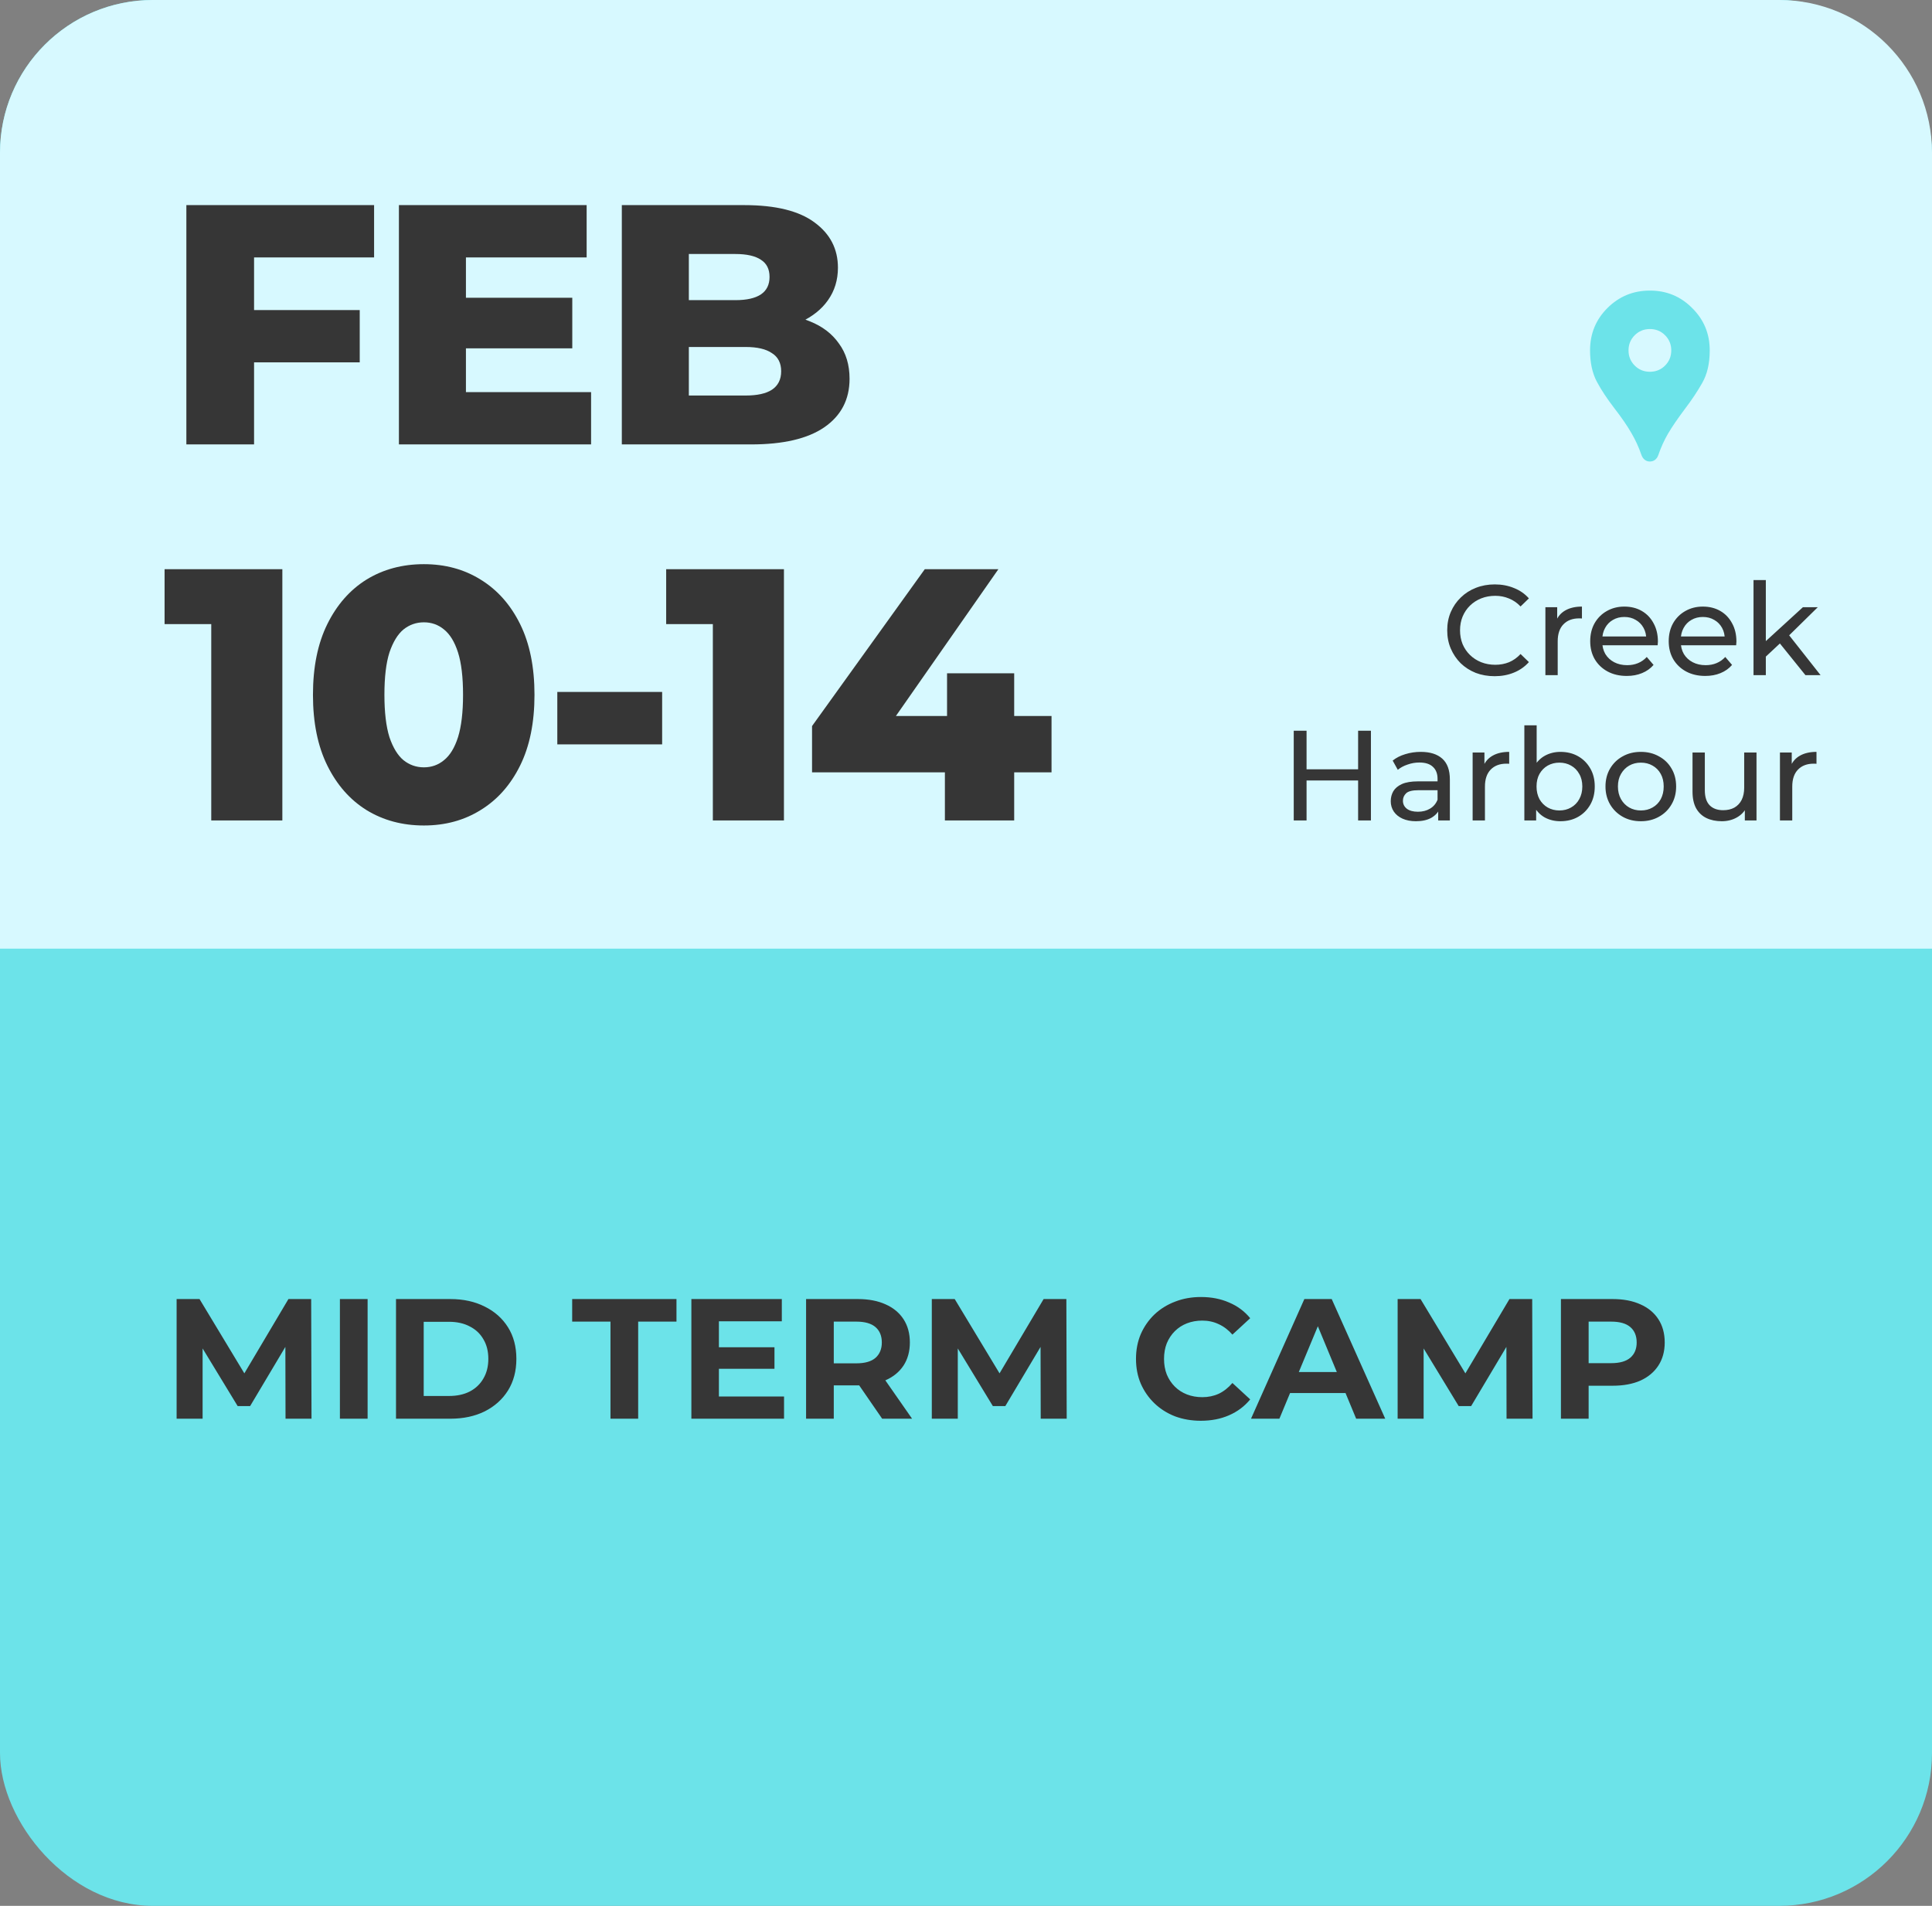
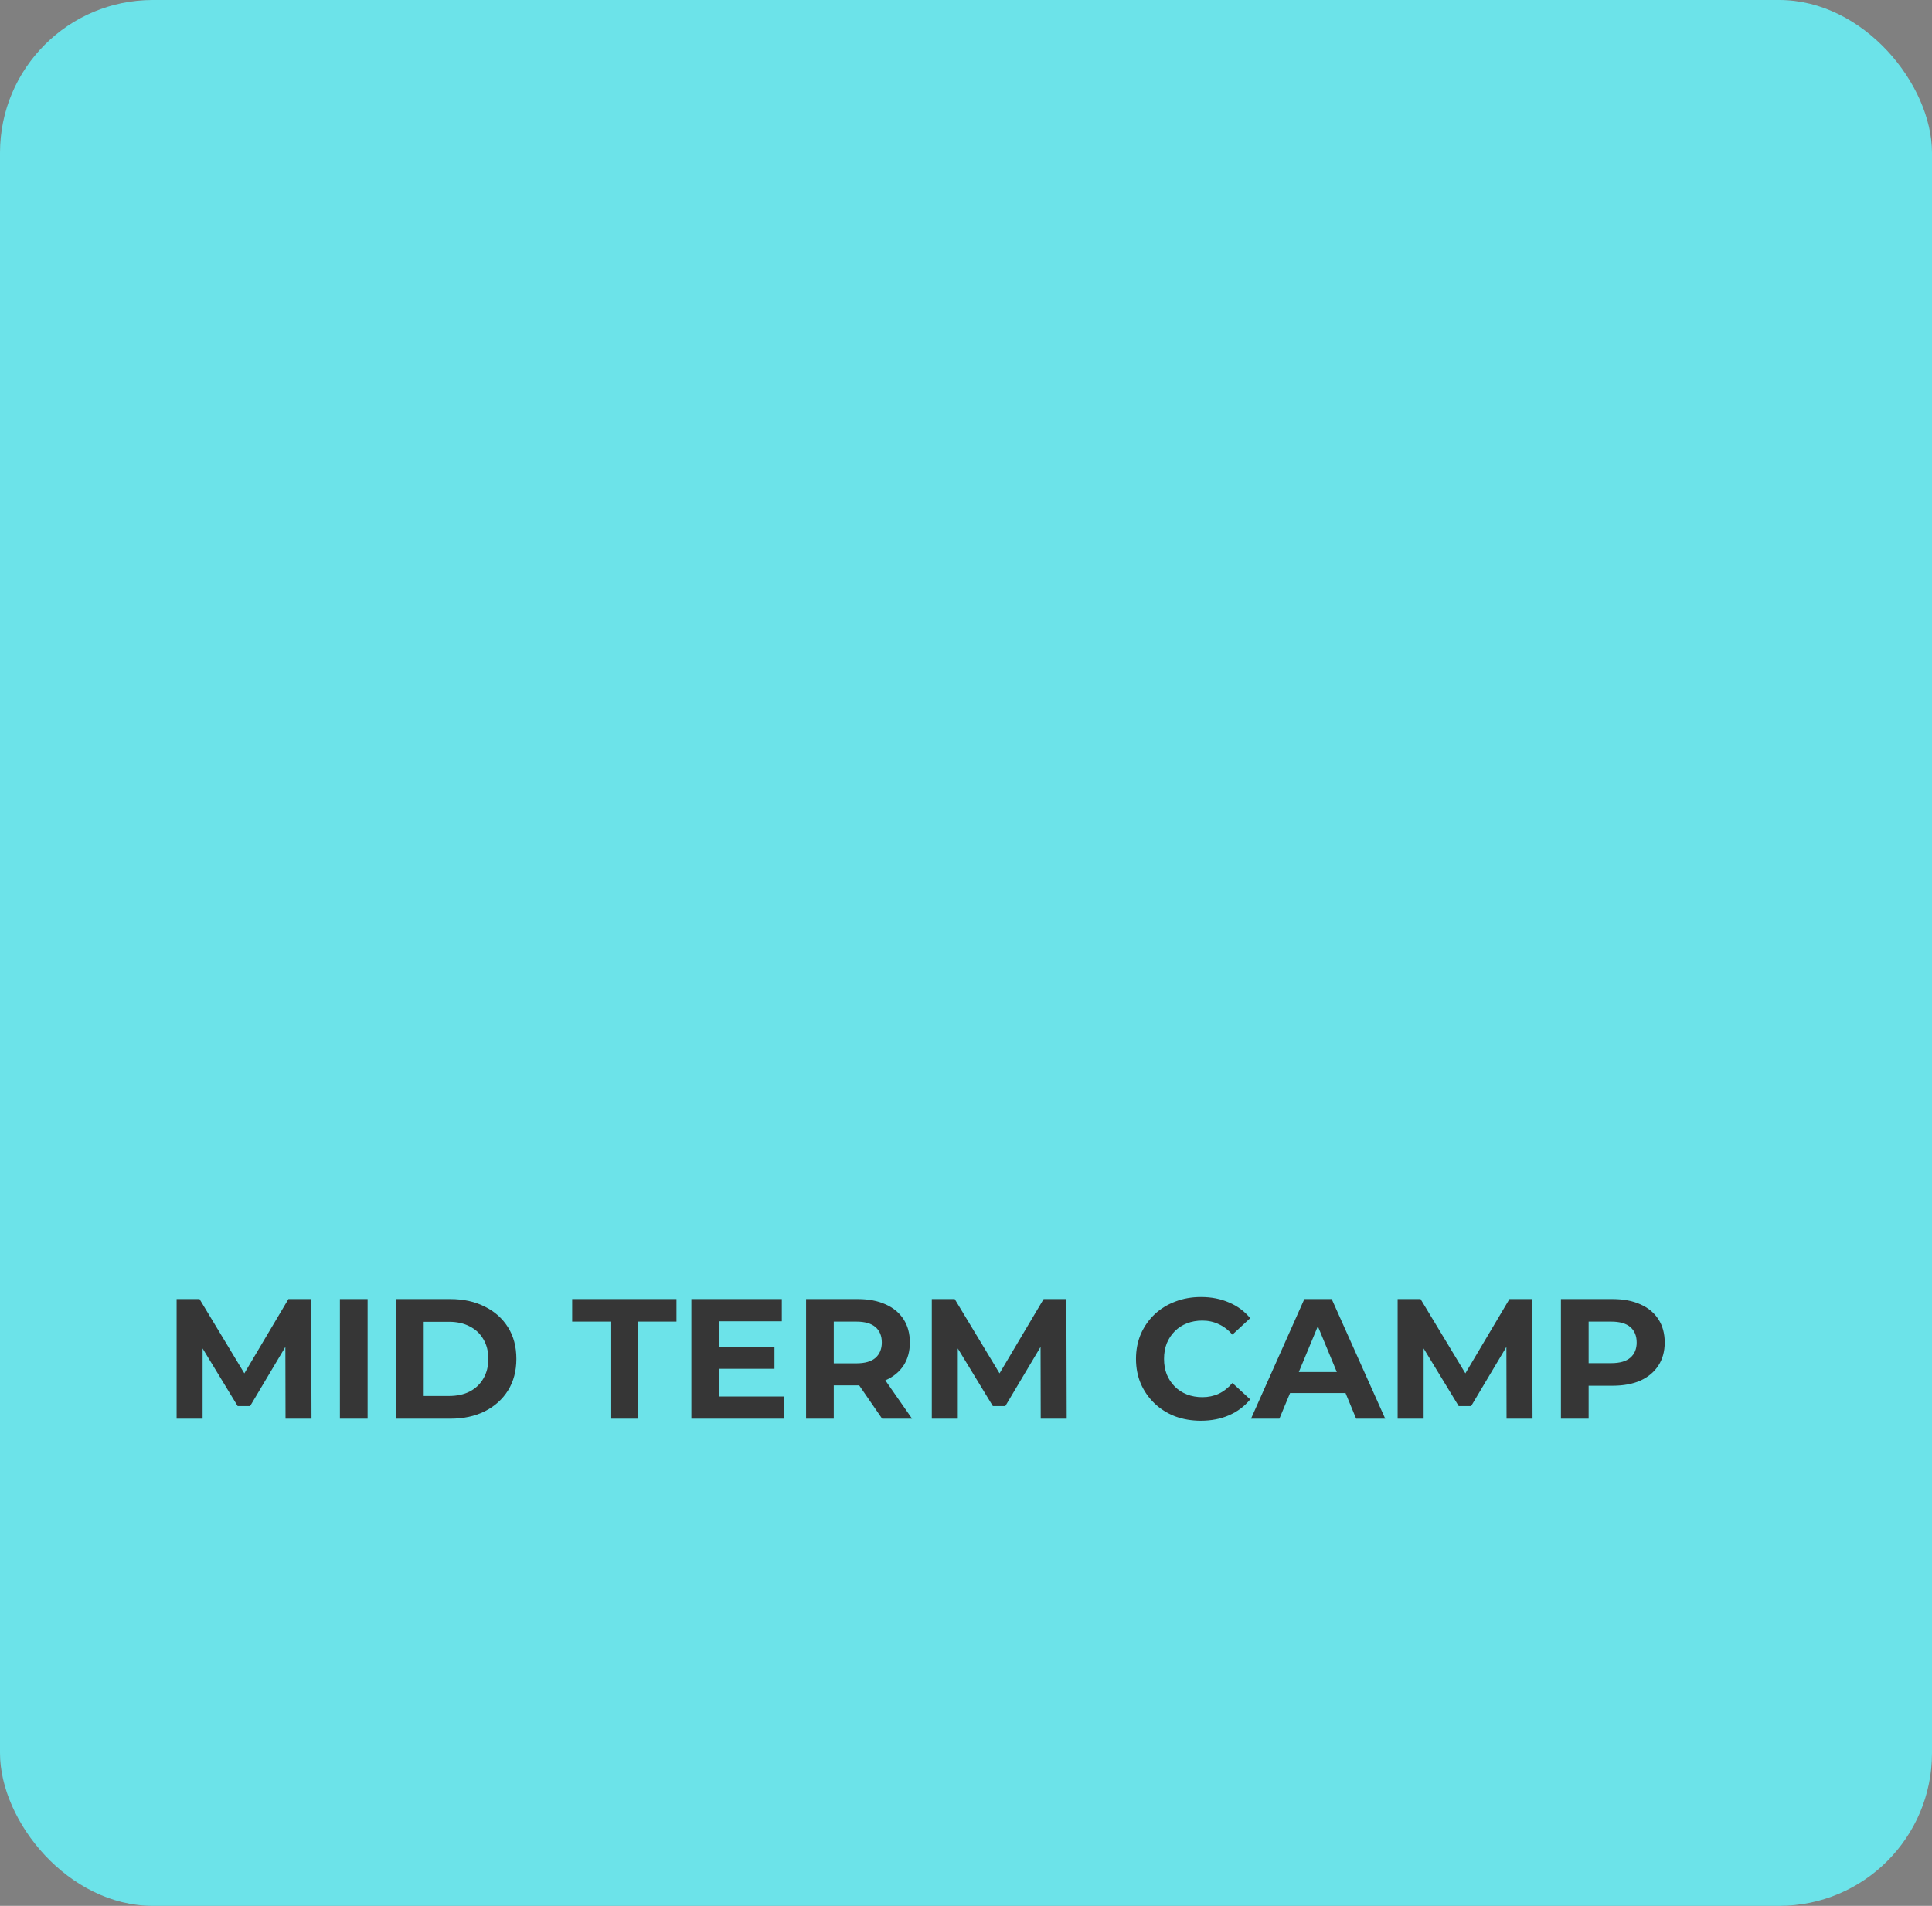
<svg xmlns="http://www.w3.org/2000/svg" width="226" height="223" viewBox="0 0 226 223" fill="none">
  <rect x="0" y="0" width="226" height="223" fill="#808080" stroke="none" />
  <rect width="226" height="223" rx="17.878" fill="#6CE3E9" />
-   <path d="M0 17.878C0 8.004 8.004 0 17.878 0H208.122C217.996 0 226 8.004 226 17.878V111H0V17.878Z" fill="#D7F9FF" />
-   <path d="M29.16 36.28H42.08V42.4H29.16V36.28ZM29.72 52H21.8V24H43.76V30.12H29.72V52ZM53.944 34.84H66.944V40.76H53.944V34.84ZM54.504 45.88H69.144V52H46.664V24H68.624V30.12H54.504V45.88ZM72.739 52V24H87.059C90.739 24 93.486 24.68 95.299 26.04C97.112 27.373 98.019 29.133 98.019 31.32C98.019 32.76 97.632 34.027 96.859 35.12C96.112 36.187 95.046 37.04 93.659 37.68C92.299 38.293 90.672 38.6 88.779 38.6L89.579 36.68C91.552 36.68 93.272 36.987 94.739 37.6C96.206 38.187 97.339 39.053 98.139 40.2C98.966 41.32 99.379 42.693 99.379 44.32C99.379 46.747 98.392 48.64 96.419 50C94.472 51.333 91.619 52 87.859 52H72.739ZM80.579 46.28H87.219C88.579 46.28 89.606 46.053 90.299 45.6C91.019 45.12 91.379 44.4 91.379 43.44C91.379 42.48 91.019 41.773 90.299 41.32C89.606 40.84 88.579 40.6 87.219 40.6H80.019V35.12H86.019C87.352 35.12 88.352 34.893 89.019 34.44C89.686 33.987 90.019 33.307 90.019 32.4C90.019 31.493 89.686 30.827 89.019 30.4C88.352 29.947 87.352 29.72 86.019 29.72H80.579V46.28Z" fill="#363636" />
-   <path d="M24.712 96V69.582L28.282 73.026H19.252V66.6H33.028V96H24.712ZM49.587 96.588C47.068 96.588 44.828 95.986 42.867 94.782C40.935 93.578 39.41 91.842 38.289 89.574C37.169 87.306 36.609 84.548 36.609 81.3C36.609 78.052 37.169 75.294 38.289 73.026C39.41 70.758 40.935 69.022 42.867 67.818C44.828 66.614 47.068 66.012 49.587 66.012C52.08 66.012 54.291 66.614 56.224 67.818C58.184 69.022 59.724 70.758 60.843 73.026C61.964 75.294 62.523 78.052 62.523 81.3C62.523 84.548 61.964 87.306 60.843 89.574C59.724 91.842 58.184 93.578 56.224 94.782C54.291 95.986 52.08 96.588 49.587 96.588ZM49.587 89.784C50.483 89.784 51.267 89.504 51.94 88.944C52.639 88.384 53.185 87.488 53.578 86.256C53.969 84.996 54.166 83.344 54.166 81.3C54.166 79.228 53.969 77.576 53.578 76.344C53.185 75.112 52.639 74.216 51.94 73.656C51.267 73.096 50.483 72.816 49.587 72.816C48.691 72.816 47.894 73.096 47.194 73.656C46.522 74.216 45.975 75.112 45.556 76.344C45.163 77.576 44.968 79.228 44.968 81.3C44.968 83.344 45.163 84.996 45.556 86.256C45.975 87.488 46.522 88.384 47.194 88.944C47.894 89.504 48.691 89.784 49.587 89.784ZM65.192 87.096V80.964H77.456V87.096H65.192ZM83.387 96V69.582L86.957 73.026H77.927V66.6H91.703V96H83.387ZM94.991 90.372V84.954L108.179 66.6H116.789L103.979 84.954L100.031 83.778H123.005V90.372H94.991ZM110.531 96V90.372L110.783 83.778V78.78H118.637V96H110.531Z" fill="#363636" />
  <path d="M20.66 166V152H23.34L29.3 161.88H27.88L33.74 152H36.4L36.44 166H33.4L33.38 156.66H33.94L29.26 164.52H27.8L23.02 156.66H23.7V166H20.66ZM39.762 166V152H43.002V166H39.762ZM46.324 166V152H52.684C54.204 152 55.544 152.293 56.704 152.88C57.864 153.453 58.771 154.26 59.424 155.3C60.077 156.34 60.404 157.573 60.404 159C60.404 160.413 60.077 161.647 59.424 162.7C58.771 163.74 57.864 164.553 56.704 165.14C55.544 165.713 54.204 166 52.684 166H46.324ZM49.564 163.34H52.524C53.457 163.34 54.264 163.167 54.944 162.82C55.637 162.46 56.171 161.953 56.544 161.3C56.931 160.647 57.124 159.88 57.124 159C57.124 158.107 56.931 157.34 56.544 156.7C56.171 156.047 55.637 155.547 54.944 155.2C54.264 154.84 53.457 154.66 52.524 154.66H49.564V163.34ZM71.412 166V154.64H66.932V152H79.132V154.64H74.652V166H71.412ZM83.855 157.64H90.595V160.16H83.855V157.64ZM84.095 163.4H91.715V166H80.875V152H91.455V154.6H84.095V163.4ZM94.293 166V152H100.353C101.606 152 102.686 152.207 103.593 152.62C104.499 153.02 105.199 153.6 105.693 154.36C106.186 155.12 106.433 156.027 106.433 157.08C106.433 158.12 106.186 159.02 105.693 159.78C105.199 160.527 104.499 161.1 103.593 161.5C102.686 161.9 101.606 162.1 100.353 162.1H96.093L97.533 160.68V166H94.293ZM103.193 166L99.693 160.92H103.153L106.693 166H103.193ZM97.533 161.04L96.093 159.52H100.173C101.173 159.52 101.919 159.307 102.413 158.88C102.906 158.44 103.153 157.84 103.153 157.08C103.153 156.307 102.906 155.707 102.413 155.28C101.919 154.853 101.173 154.64 100.173 154.64H96.093L97.533 153.1V161.04ZM109 166V152H111.68L117.64 161.88H116.22L122.08 152H124.74L124.78 166H121.74L121.72 156.66H122.28L117.6 164.52H116.14L111.36 156.66H112.04V166H109ZM140.465 166.24C139.385 166.24 138.379 166.067 137.445 165.72C136.525 165.36 135.725 164.853 135.045 164.2C134.365 163.547 133.832 162.78 133.445 161.9C133.072 161.02 132.885 160.053 132.885 159C132.885 157.947 133.072 156.98 133.445 156.1C133.832 155.22 134.365 154.453 135.045 153.8C135.739 153.147 136.545 152.647 137.465 152.3C138.385 151.94 139.392 151.76 140.485 151.76C141.699 151.76 142.792 151.973 143.765 152.4C144.752 152.813 145.579 153.427 146.245 154.24L144.165 156.16C143.685 155.613 143.152 155.207 142.565 154.94C141.979 154.66 141.339 154.52 140.645 154.52C139.992 154.52 139.392 154.627 138.845 154.84C138.299 155.053 137.825 155.36 137.425 155.76C137.025 156.16 136.712 156.633 136.485 157.18C136.272 157.727 136.165 158.333 136.165 159C136.165 159.667 136.272 160.273 136.485 160.82C136.712 161.367 137.025 161.84 137.425 162.24C137.825 162.64 138.299 162.947 138.845 163.16C139.392 163.373 139.992 163.48 140.645 163.48C141.339 163.48 141.979 163.347 142.565 163.08C143.152 162.8 143.685 162.38 144.165 161.82L146.245 163.74C145.579 164.553 144.752 165.173 143.765 165.6C142.792 166.027 141.692 166.24 140.465 166.24ZM146.34 166L152.58 152H155.78L162.04 166H158.64L153.52 153.64H154.8L149.66 166H146.34ZM149.46 163L150.32 160.54H157.52L158.4 163H149.46ZM163.492 166V152H166.172L172.132 161.88H170.712L176.572 152H179.232L179.272 166H176.232L176.212 156.66H176.772L172.092 164.52H170.632L165.852 156.66H166.532V166H163.492ZM182.594 166V152H188.654C189.907 152 190.987 152.207 191.894 152.62C192.8 153.02 193.5 153.6 193.994 154.36C194.487 155.12 194.734 156.027 194.734 157.08C194.734 158.12 194.487 159.02 193.994 159.78C193.5 160.54 192.8 161.127 191.894 161.54C190.987 161.94 189.907 162.14 188.654 162.14H184.394L185.834 160.68V166H182.594ZM185.834 161.04L184.394 159.5H188.474C189.474 159.5 190.22 159.287 190.714 158.86C191.207 158.433 191.454 157.84 191.454 157.08C191.454 156.307 191.207 155.707 190.714 155.28C190.22 154.853 189.474 154.64 188.474 154.64H184.394L185.834 153.1V161.04Z" fill="#363636" />
-   <path d="M174.841 79.12C174.041 79.12 173.301 78.99 172.621 78.73C171.951 78.46 171.366 78.085 170.866 77.605C170.376 77.115 169.991 76.545 169.711 75.895C169.431 75.245 169.291 74.53 169.291 73.75C169.291 72.97 169.431 72.255 169.711 71.605C169.991 70.955 170.381 70.39 170.881 69.91C171.381 69.42 171.966 69.045 172.636 68.785C173.316 68.515 174.056 68.38 174.856 68.38C175.666 68.38 176.411 68.52 177.091 68.8C177.781 69.07 178.366 69.475 178.846 70.015L177.871 70.96C177.471 70.54 177.021 70.23 176.521 70.03C176.021 69.82 175.486 69.715 174.916 69.715C174.326 69.715 173.776 69.815 173.266 70.015C172.766 70.215 172.331 70.495 171.961 70.855C171.591 71.215 171.301 71.645 171.091 72.145C170.891 72.635 170.791 73.17 170.791 73.75C170.791 74.33 170.891 74.87 171.091 75.37C171.301 75.86 171.591 76.285 171.961 76.645C172.331 77.005 172.766 77.285 173.266 77.485C173.776 77.685 174.326 77.785 174.916 77.785C175.486 77.785 176.021 77.685 176.521 77.485C177.021 77.275 177.471 76.955 177.871 76.525L178.846 77.47C178.366 78.01 177.781 78.42 177.091 78.7C176.411 78.98 175.661 79.12 174.841 79.12ZM180.776 79V71.05H182.156V73.21L182.021 72.67C182.241 72.12 182.611 71.7 183.131 71.41C183.651 71.12 184.291 70.975 185.051 70.975V72.37C184.991 72.36 184.931 72.355 184.871 72.355C184.821 72.355 184.771 72.355 184.721 72.355C183.951 72.355 183.341 72.585 182.891 73.045C182.441 73.505 182.216 74.17 182.216 75.04V79H180.776ZM190.293 79.09C189.443 79.09 188.693 78.915 188.043 78.565C187.403 78.215 186.903 77.735 186.543 77.125C186.193 76.515 186.018 75.815 186.018 75.025C186.018 74.235 186.188 73.535 186.528 72.925C186.878 72.315 187.353 71.84 187.953 71.5C188.563 71.15 189.248 70.975 190.008 70.975C190.778 70.975 191.458 71.145 192.048 71.485C192.638 71.825 193.098 72.305 193.428 72.925C193.768 73.535 193.938 74.25 193.938 75.07C193.938 75.13 193.933 75.2 193.923 75.28C193.923 75.36 193.918 75.435 193.908 75.505H187.143V74.47H193.158L192.573 74.83C192.583 74.32 192.478 73.865 192.258 73.465C192.038 73.065 191.733 72.755 191.343 72.535C190.963 72.305 190.518 72.19 190.008 72.19C189.508 72.19 189.063 72.305 188.673 72.535C188.283 72.755 187.978 73.07 187.758 73.48C187.538 73.88 187.428 74.34 187.428 74.86V75.1C187.428 75.63 187.548 76.105 187.788 76.525C188.038 76.935 188.383 77.255 188.823 77.485C189.263 77.715 189.768 77.83 190.338 77.83C190.808 77.83 191.233 77.75 191.613 77.59C192.003 77.43 192.343 77.19 192.633 76.87L193.428 77.8C193.068 78.22 192.618 78.54 192.078 78.76C191.548 78.98 190.953 79.09 190.293 79.09ZM199.477 79.09C198.627 79.09 197.877 78.915 197.227 78.565C196.587 78.215 196.087 77.735 195.727 77.125C195.377 76.515 195.202 75.815 195.202 75.025C195.202 74.235 195.372 73.535 195.712 72.925C196.062 72.315 196.537 71.84 197.137 71.5C197.747 71.15 198.432 70.975 199.192 70.975C199.962 70.975 200.642 71.145 201.232 71.485C201.822 71.825 202.282 72.305 202.612 72.925C202.952 73.535 203.122 74.25 203.122 75.07C203.122 75.13 203.117 75.2 203.107 75.28C203.107 75.36 203.102 75.435 203.092 75.505H196.327V74.47H202.342L201.757 74.83C201.767 74.32 201.662 73.865 201.442 73.465C201.222 73.065 200.917 72.755 200.527 72.535C200.147 72.305 199.702 72.19 199.192 72.19C198.692 72.19 198.247 72.305 197.857 72.535C197.467 72.755 197.162 73.07 196.942 73.48C196.722 73.88 196.612 74.34 196.612 74.86V75.1C196.612 75.63 196.732 76.105 196.972 76.525C197.222 76.935 197.567 77.255 198.007 77.485C198.447 77.715 198.952 77.83 199.522 77.83C199.992 77.83 200.417 77.75 200.797 77.59C201.187 77.43 201.527 77.19 201.817 76.87L202.612 77.8C202.252 78.22 201.802 78.54 201.262 78.76C200.732 78.98 200.137 79.09 199.477 79.09ZM206.292 77.08L206.322 75.235L210.897 71.05H212.637L209.127 74.5L208.347 75.16L206.292 77.08ZM205.122 79V67.87H206.562V79H205.122ZM211.197 79L208.077 75.13L209.007 73.975L212.967 79H211.197ZM158.868 85.5H160.368V96H158.868V85.5ZM152.838 96H151.338V85.5H152.838V96ZM159.003 91.32H152.688V90.015H159.003V91.32ZM168.236 96V94.32L168.161 94.005V91.14C168.161 90.53 167.981 90.06 167.621 89.73C167.271 89.39 166.741 89.22 166.031 89.22C165.561 89.22 165.101 89.3 164.651 89.46C164.201 89.61 163.821 89.815 163.511 90.075L162.911 88.995C163.321 88.665 163.811 88.415 164.381 88.245C164.961 88.065 165.566 87.975 166.196 87.975C167.286 87.975 168.126 88.24 168.716 88.77C169.306 89.3 169.601 90.11 169.601 91.2V96H168.236ZM165.626 96.09C165.036 96.09 164.516 95.99 164.066 95.79C163.626 95.59 163.286 95.315 163.046 94.965C162.806 94.605 162.686 94.2 162.686 93.75C162.686 93.32 162.786 92.93 162.986 92.58C163.196 92.23 163.531 91.95 163.991 91.74C164.461 91.53 165.091 91.425 165.881 91.425H168.401V92.46H165.941C165.221 92.46 164.736 92.58 164.486 92.82C164.236 93.06 164.111 93.35 164.111 93.69C164.111 94.08 164.266 94.395 164.576 94.635C164.886 94.865 165.316 94.98 165.866 94.98C166.406 94.98 166.876 94.86 167.276 94.62C167.686 94.38 167.981 94.03 168.161 93.57L168.446 94.56C168.256 95.03 167.921 95.405 167.441 95.685C166.961 95.955 166.356 96.09 165.626 96.09ZM172.265 96V88.05H173.645V90.21L173.51 89.67C173.73 89.12 174.1 88.7 174.62 88.41C175.14 88.12 175.78 87.975 176.54 87.975V89.37C176.48 89.36 176.42 89.355 176.36 89.355C176.31 89.355 176.26 89.355 176.21 89.355C175.44 89.355 174.83 89.585 174.38 90.045C173.93 90.505 173.705 91.17 173.705 92.04V96H172.265ZM182.53 96.09C181.85 96.09 181.235 95.94 180.685 95.64C180.145 95.33 179.715 94.875 179.395 94.275C179.085 93.675 178.93 92.925 178.93 92.025C178.93 91.125 179.09 90.375 179.41 89.775C179.74 89.175 180.175 88.725 180.715 88.425C181.265 88.125 181.87 87.975 182.53 87.975C183.31 87.975 184 88.145 184.6 88.485C185.2 88.825 185.675 89.3 186.025 89.91C186.375 90.51 186.55 91.215 186.55 92.025C186.55 92.835 186.375 93.545 186.025 94.155C185.675 94.765 185.2 95.24 184.6 95.58C184 95.92 183.31 96.09 182.53 96.09ZM178.315 96V84.87H179.755V90.165L179.605 92.01L179.695 93.855V96H178.315ZM182.41 94.83C182.92 94.83 183.375 94.715 183.775 94.485C184.185 94.255 184.505 93.93 184.735 93.51C184.975 93.08 185.095 92.585 185.095 92.025C185.095 91.455 184.975 90.965 184.735 90.555C184.505 90.135 184.185 89.81 183.775 89.58C183.375 89.35 182.92 89.235 182.41 89.235C181.91 89.235 181.455 89.35 181.045 89.58C180.645 89.81 180.325 90.135 180.085 90.555C179.855 90.965 179.74 91.455 179.74 92.025C179.74 92.585 179.855 93.08 180.085 93.51C180.325 93.93 180.645 94.255 181.045 94.485C181.455 94.715 181.91 94.83 182.41 94.83ZM191.945 96.09C191.145 96.09 190.435 95.915 189.815 95.565C189.195 95.215 188.705 94.735 188.345 94.125C187.985 93.505 187.805 92.805 187.805 92.025C187.805 91.235 187.985 90.535 188.345 89.925C188.705 89.315 189.195 88.84 189.815 88.5C190.435 88.15 191.145 87.975 191.945 87.975C192.735 87.975 193.44 88.15 194.06 88.5C194.69 88.84 195.18 89.315 195.53 89.925C195.89 90.525 196.07 91.225 196.07 92.025C196.07 92.815 195.89 93.515 195.53 94.125C195.18 94.735 194.69 95.215 194.06 95.565C193.44 95.915 192.735 96.09 191.945 96.09ZM191.945 94.83C192.455 94.83 192.91 94.715 193.31 94.485C193.72 94.255 194.04 93.93 194.27 93.51C194.5 93.08 194.615 92.585 194.615 92.025C194.615 91.455 194.5 90.965 194.27 90.555C194.04 90.135 193.72 89.81 193.31 89.58C192.91 89.35 192.455 89.235 191.945 89.235C191.435 89.235 190.98 89.35 190.58 89.58C190.18 89.81 189.86 90.135 189.62 90.555C189.38 90.965 189.26 91.455 189.26 92.025C189.26 92.585 189.38 93.08 189.62 93.51C189.86 93.93 190.18 94.255 190.58 94.485C190.98 94.715 191.435 94.83 191.945 94.83ZM201.406 96.09C200.726 96.09 200.126 95.965 199.606 95.715C199.096 95.465 198.696 95.085 198.406 94.575C198.126 94.055 197.986 93.405 197.986 92.625V88.05H199.426V92.46C199.426 93.24 199.611 93.825 199.981 94.215C200.361 94.605 200.891 94.8 201.571 94.8C202.071 94.8 202.506 94.7 202.876 94.5C203.246 94.29 203.531 93.99 203.731 93.6C203.931 93.2 204.031 92.72 204.031 92.16V88.05H205.471V96H204.106V93.855L204.331 94.425C204.071 94.955 203.681 95.365 203.161 95.655C202.641 95.945 202.056 96.09 201.406 96.09ZM208.213 96V88.05H209.593V90.21L209.458 89.67C209.678 89.12 210.048 88.7 210.568 88.41C211.088 88.12 211.728 87.975 212.488 87.975V89.37C212.428 89.36 212.368 89.355 212.308 89.355C212.258 89.355 212.208 89.355 212.158 89.355C211.388 89.355 210.778 89.585 210.328 90.045C209.878 90.505 209.653 91.17 209.653 92.04V96H208.213Z" fill="#363636" />
  <path d="M193 54C192.767 54 192.567 53.933 192.4 53.8C192.233 53.667 192.108 53.492 192.025 53.275C191.708 52.342 191.308 51.467 190.825 50.65C190.358 49.833 189.7 48.875 188.85 47.775C188 46.675 187.308 45.625 186.775 44.625C186.258 43.625 186 42.417 186 41C186 39.05 186.675 37.4 188.025 36.05C189.392 34.683 191.05 34 193 34C194.95 34 196.6 34.683 197.95 36.05C199.317 37.4 200 39.05 200 41C200 42.517 199.708 43.783 199.125 44.8C198.558 45.8 197.9 46.792 197.15 47.775C196.25 48.975 195.567 49.975 195.1 50.775C194.65 51.558 194.275 52.392 193.975 53.275C193.892 53.508 193.758 53.692 193.575 53.825C193.408 53.942 193.217 54 193 54ZM193 43.5C193.7 43.5 194.292 43.258 194.775 42.775C195.258 42.292 195.5 41.7 195.5 41C195.5 40.3 195.258 39.708 194.775 39.225C194.292 38.742 193.7 38.5 193 38.5C192.3 38.5 191.708 38.742 191.225 39.225C190.742 39.708 190.5 40.3 190.5 41C190.5 41.7 190.742 42.292 191.225 42.775C191.708 43.258 192.3 43.5 193 43.5Z" fill="#6CE3E9" />
</svg>